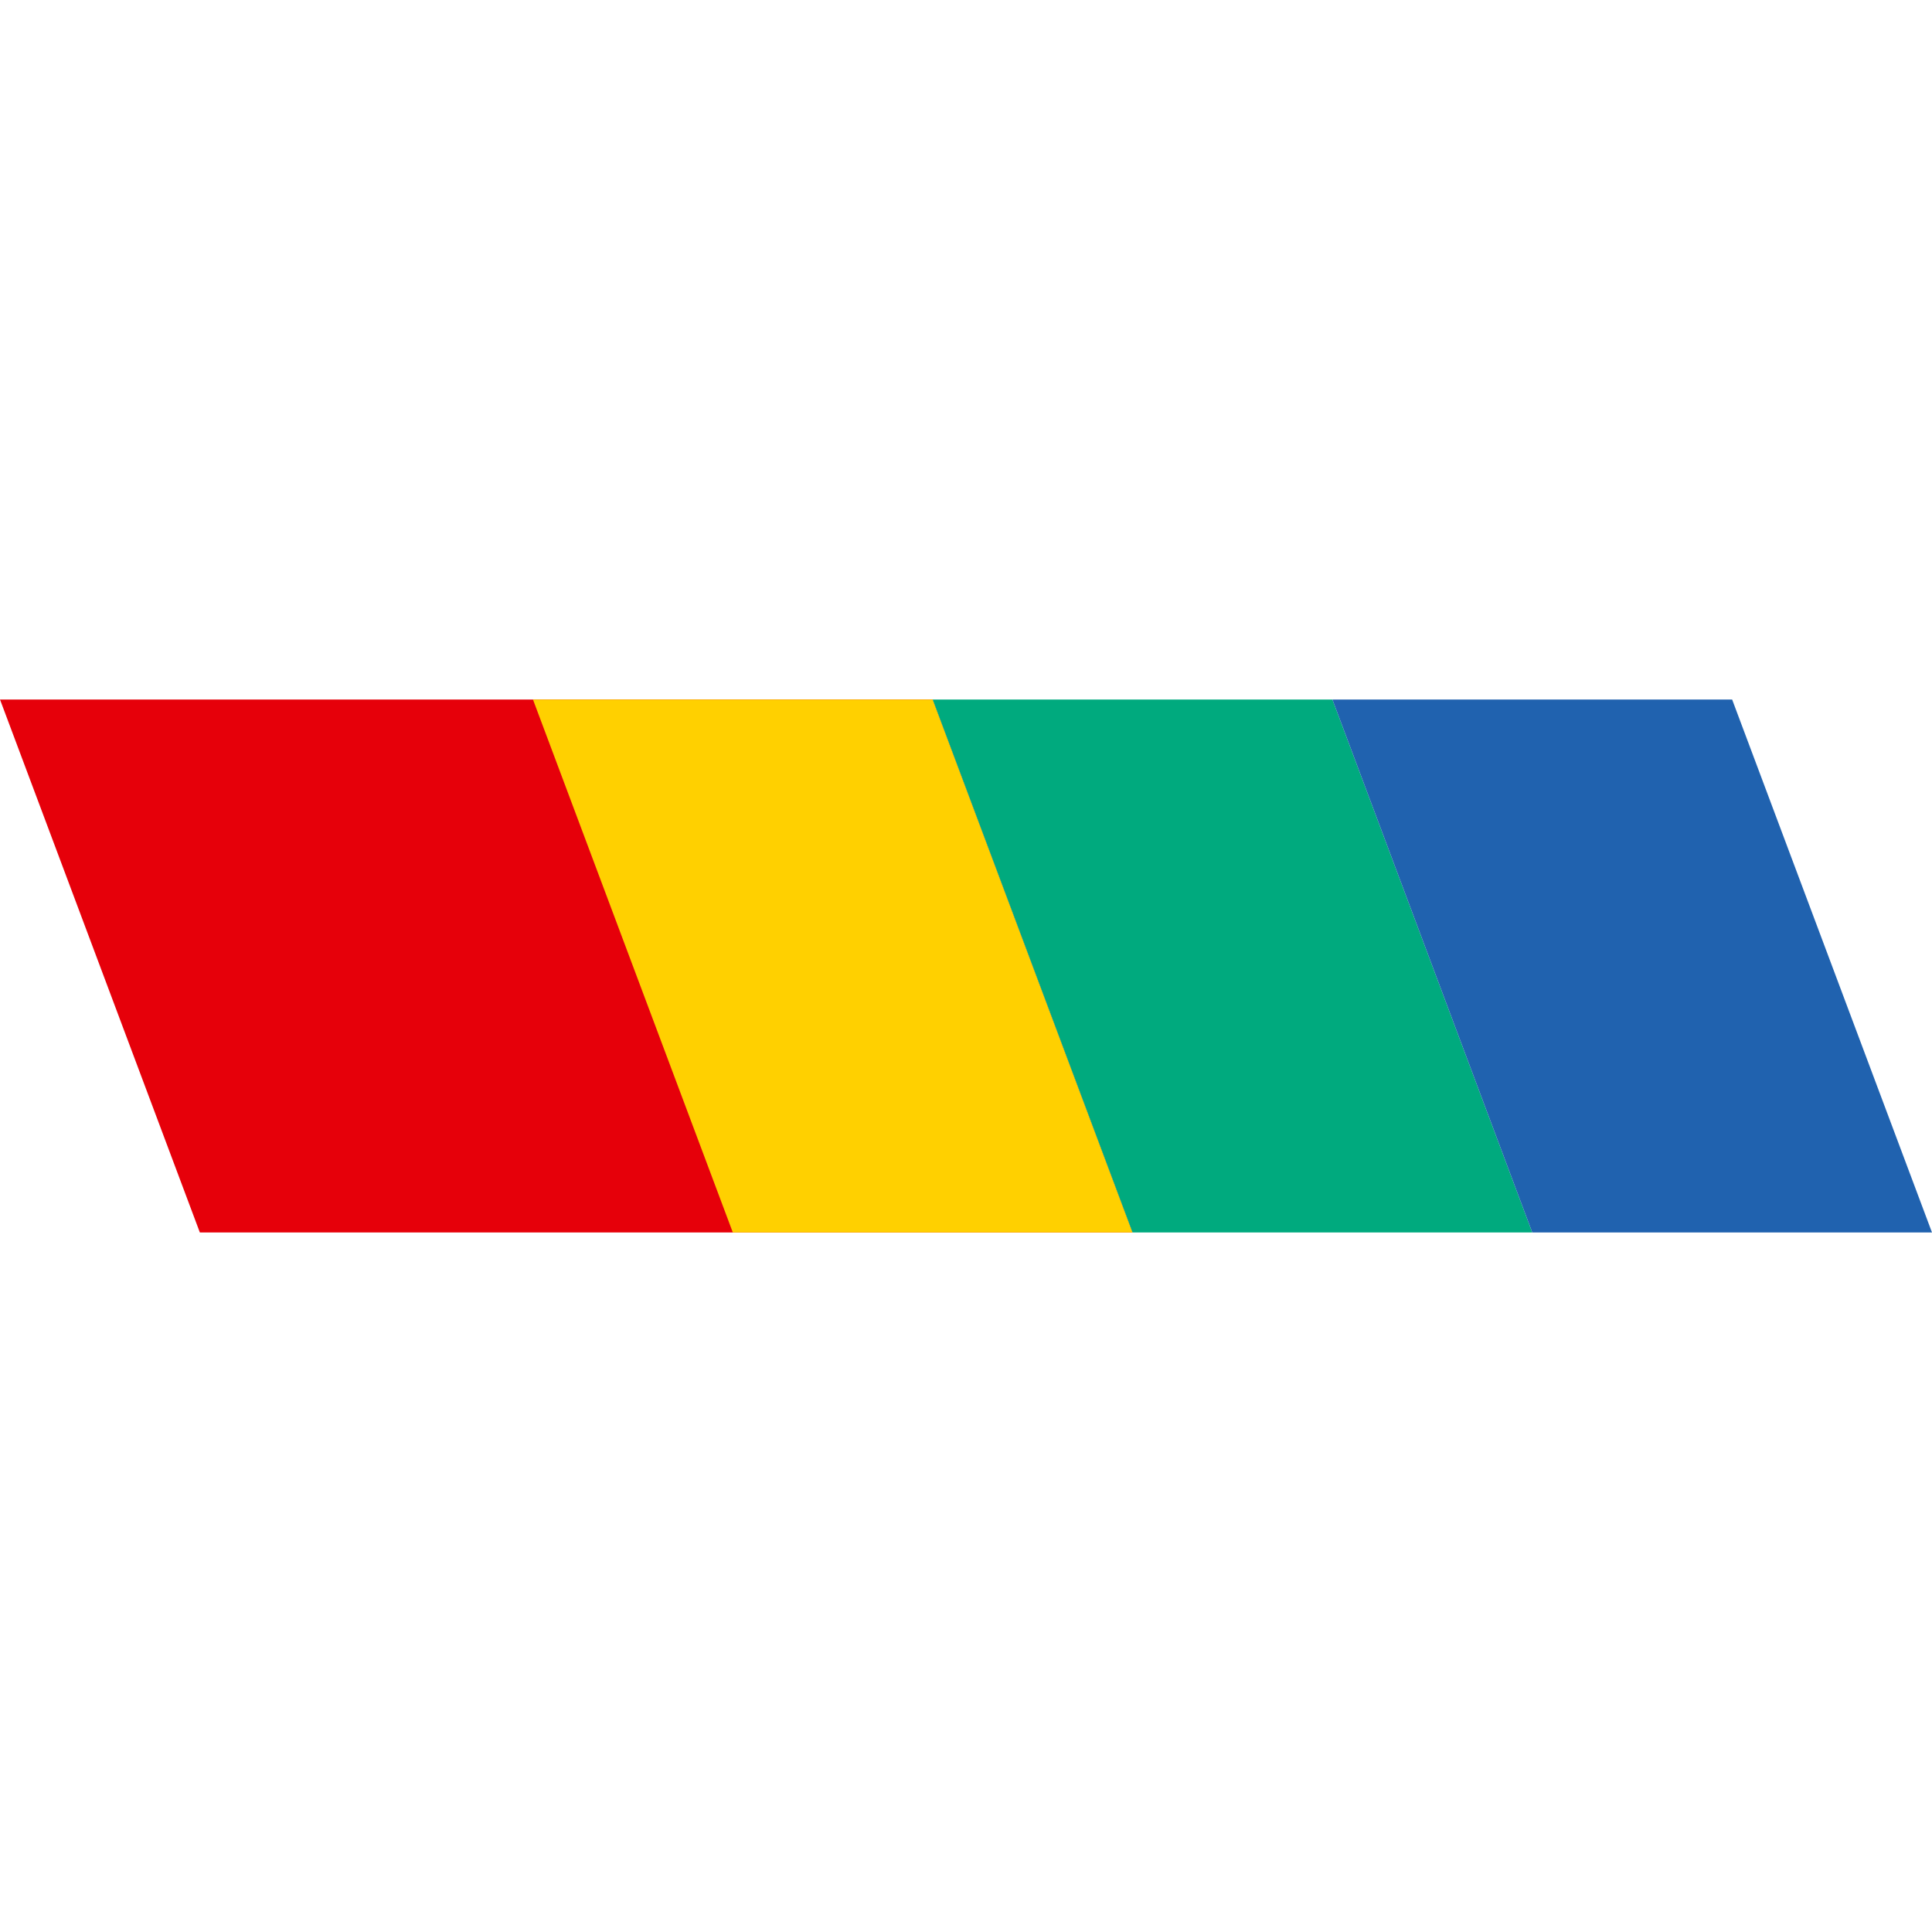
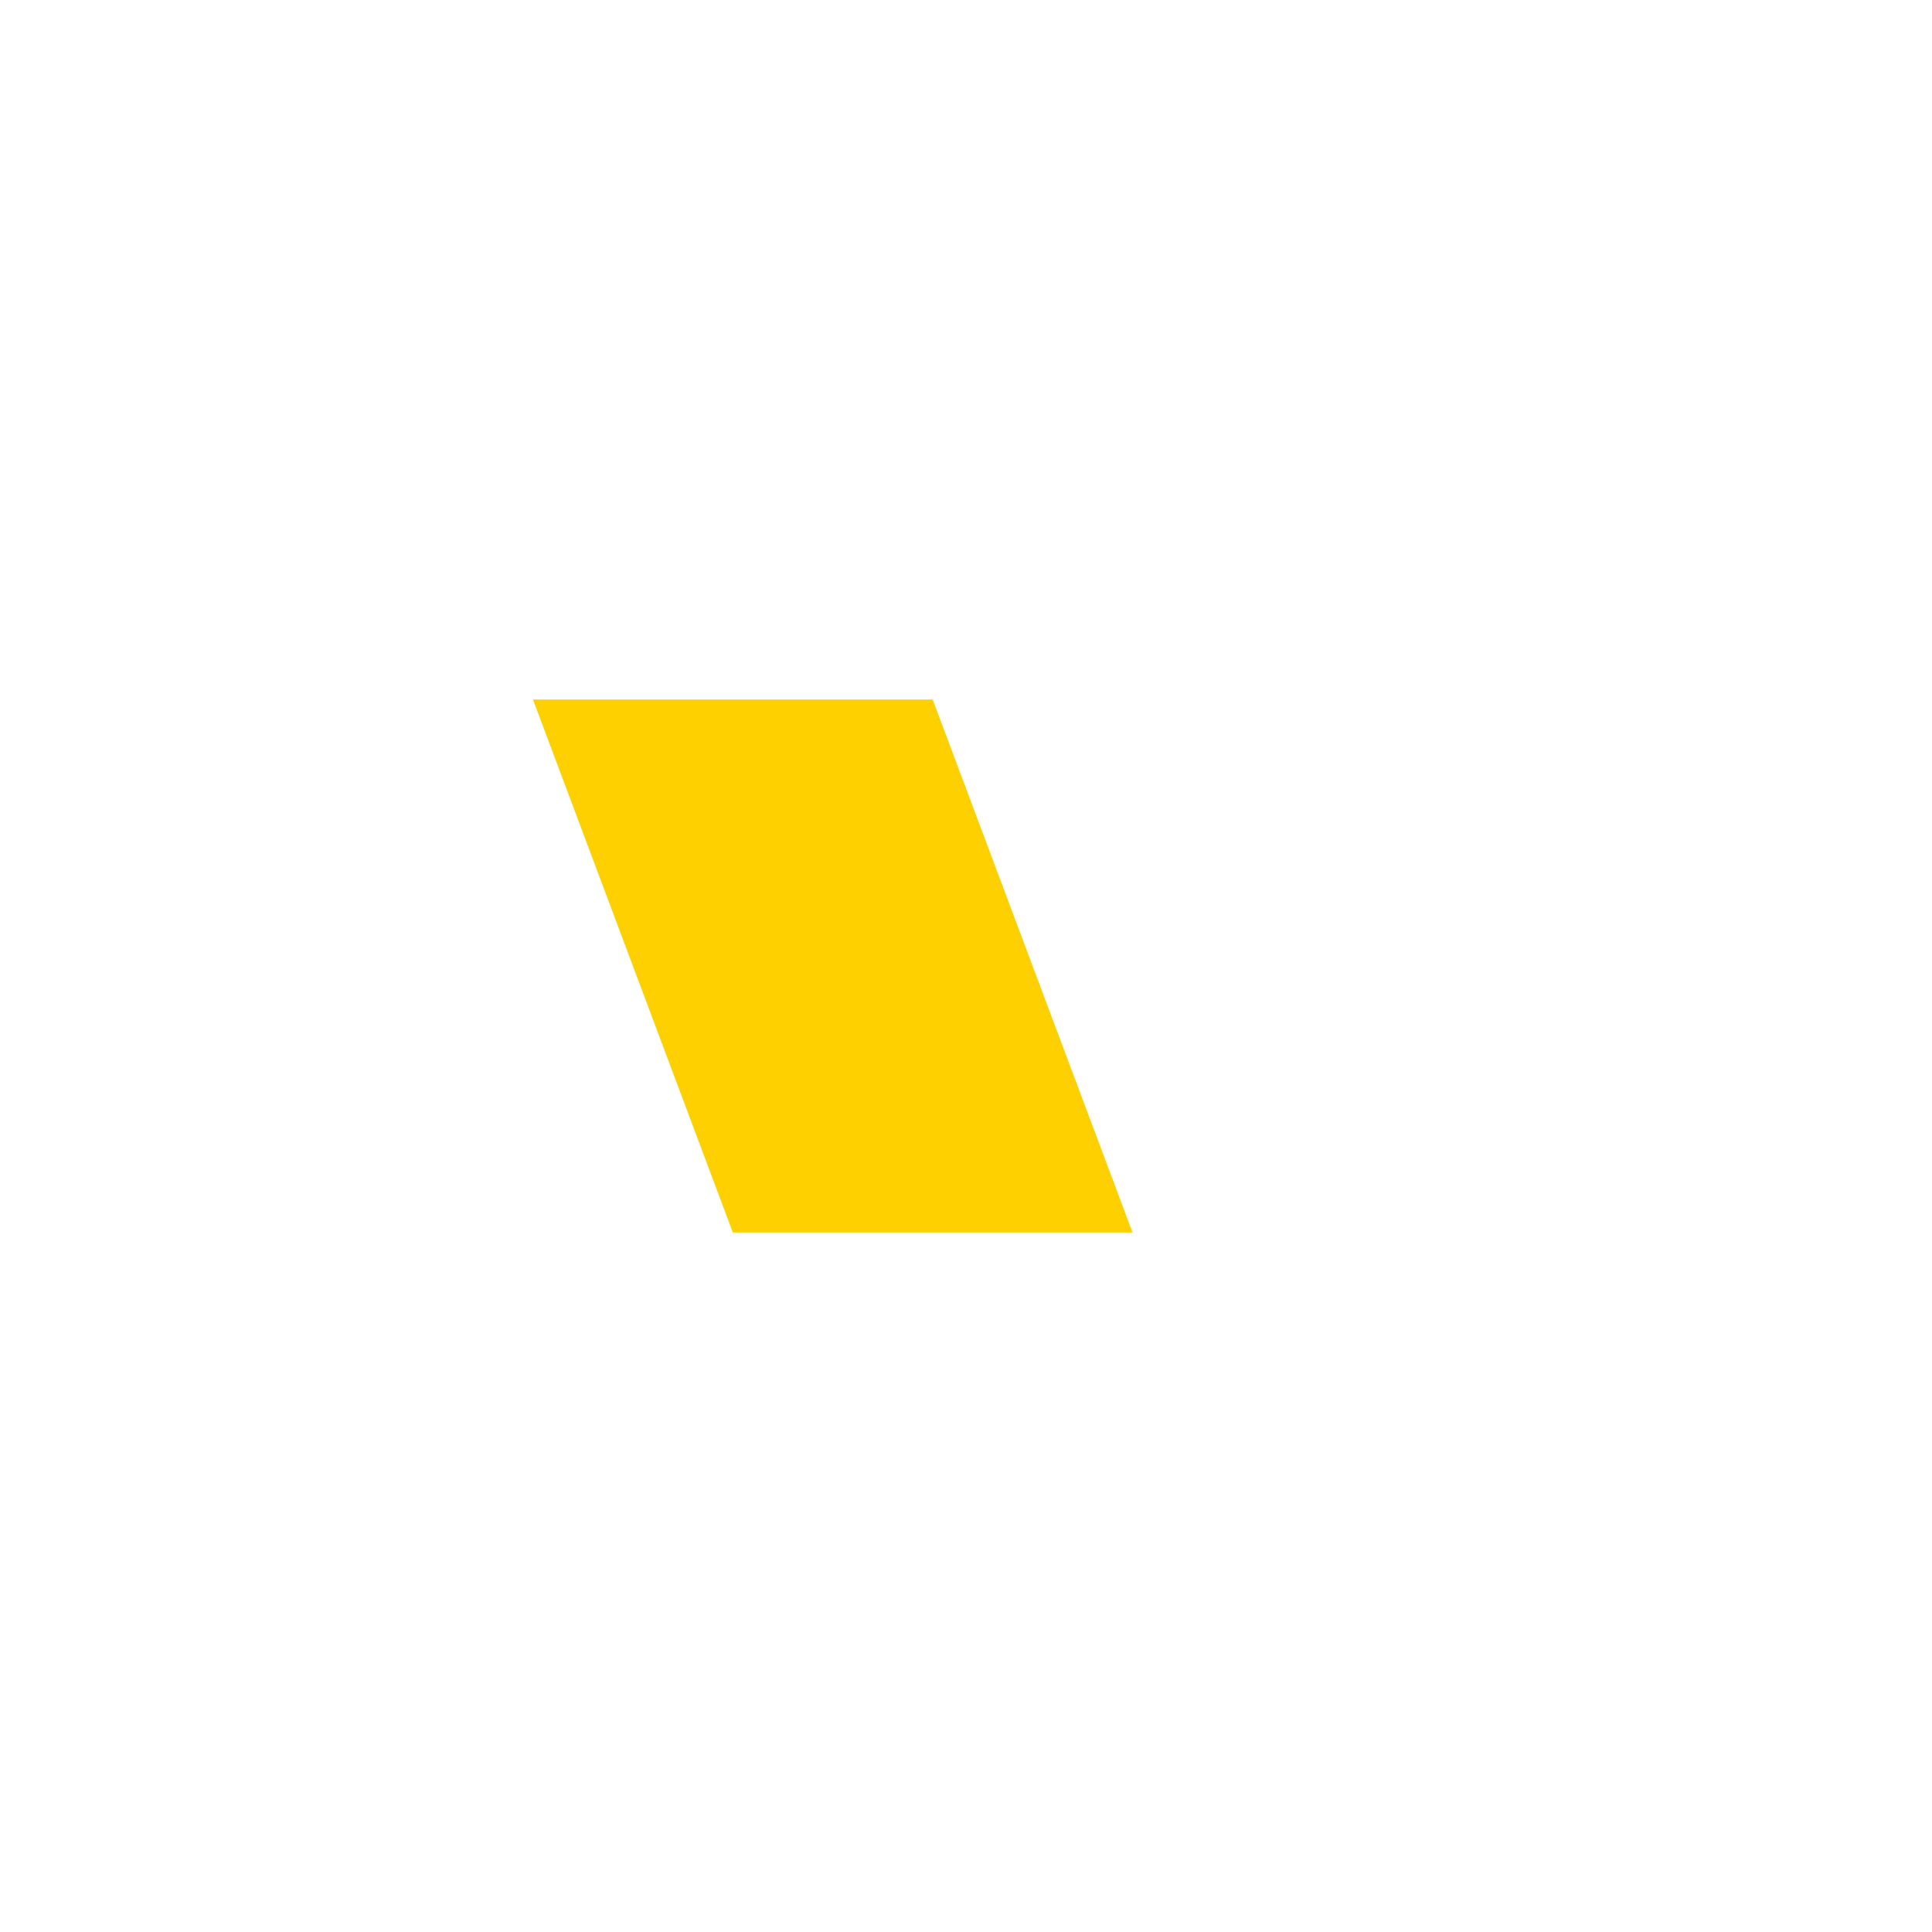
<svg xmlns="http://www.w3.org/2000/svg" viewBox="100 220 290 80" width="32" height="32" preserveAspectRatio="xMidYMid meet">
  {/* Red */}
-   <path d="M100 220 L240 220 L270 300 L130 300 Z" fill="#e6000a" />
-   {/* Yellow part */}
  <path d="M180 220 L240 220 L270 300 L210 300 Z" fill="#ffd000" />
  {/* Teal/green part */}
-   <path d="M240 220 L300 220 L330 300 L270 300 Z" fill="#00aa7e" />
-   {/* Blue part */}
-   <path d="M300 220 L360 220 L390 300 L330 300 Z" fill="#2062af" />
- </svg>+   </svg>